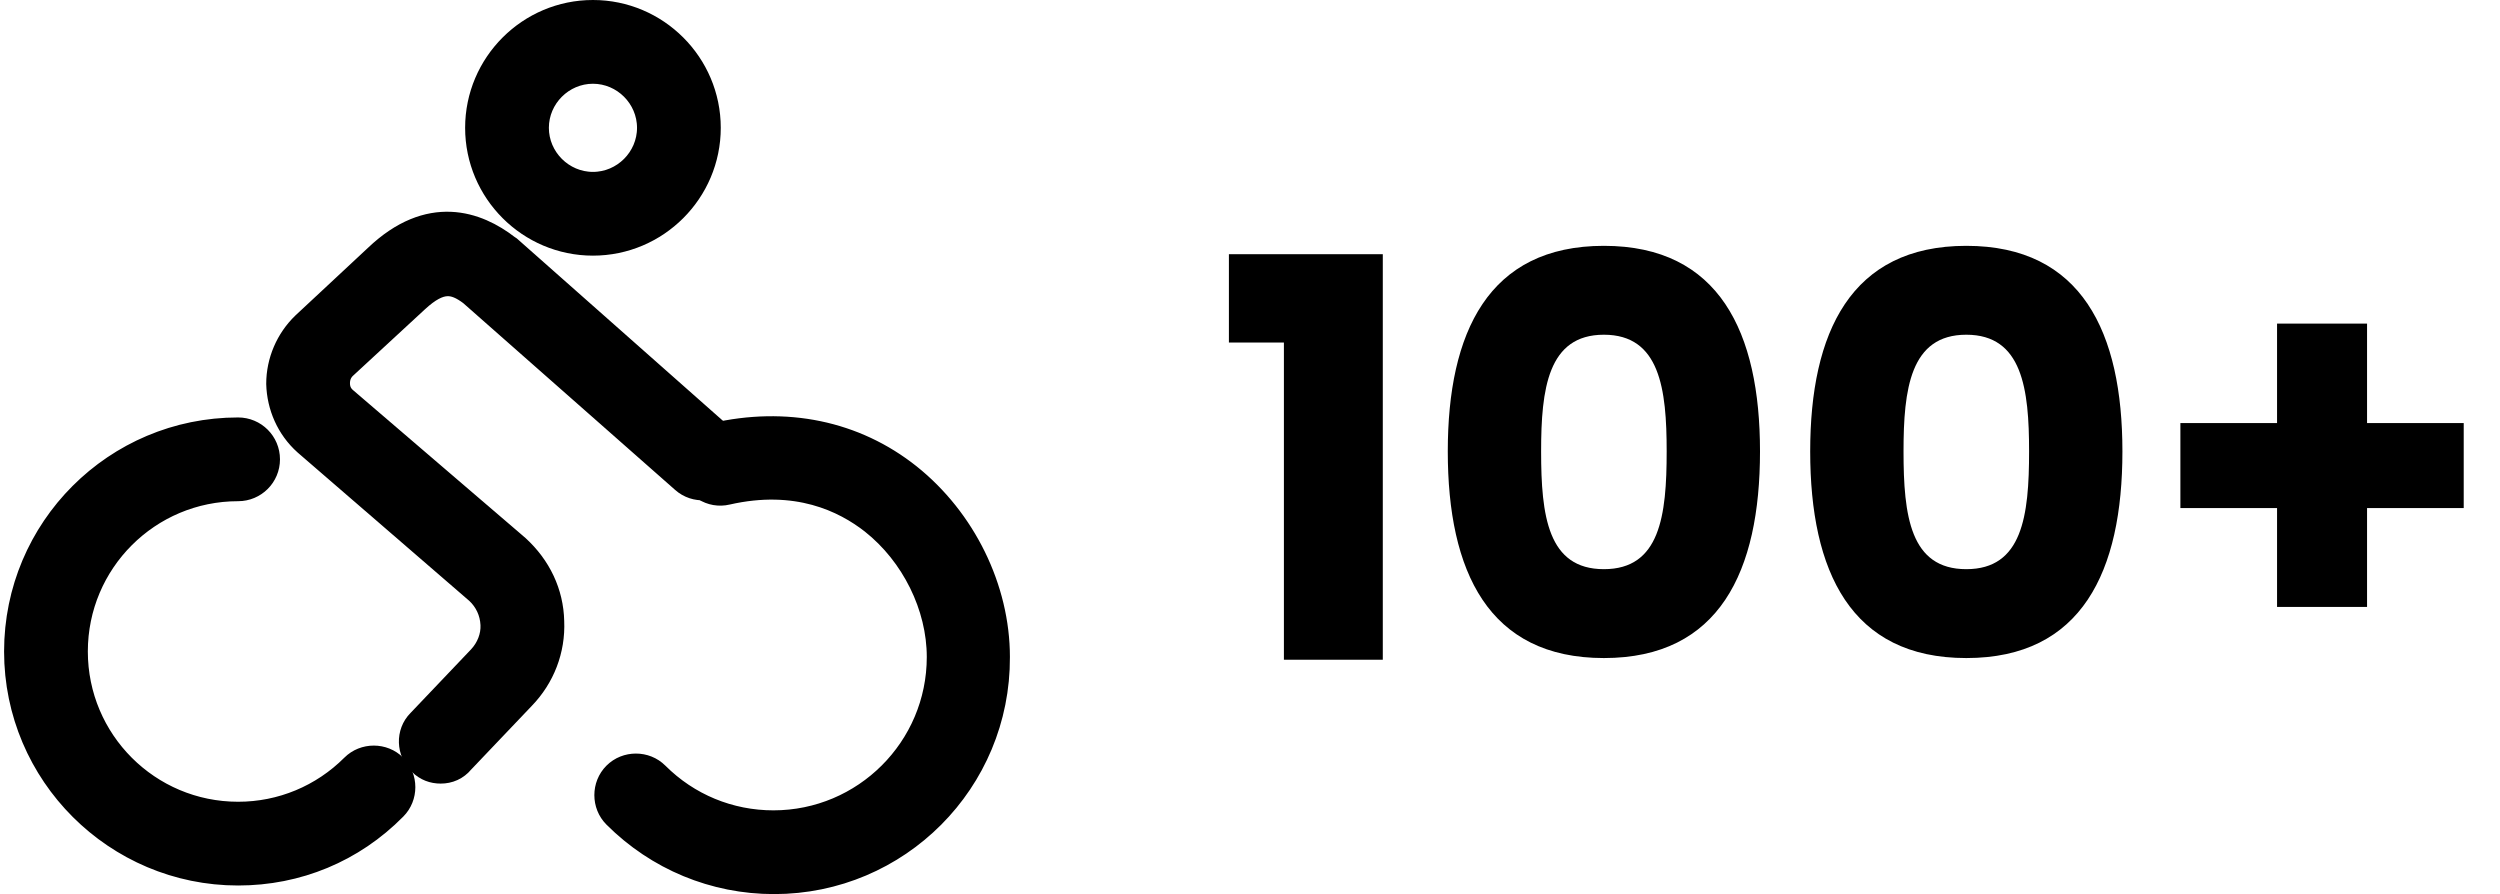
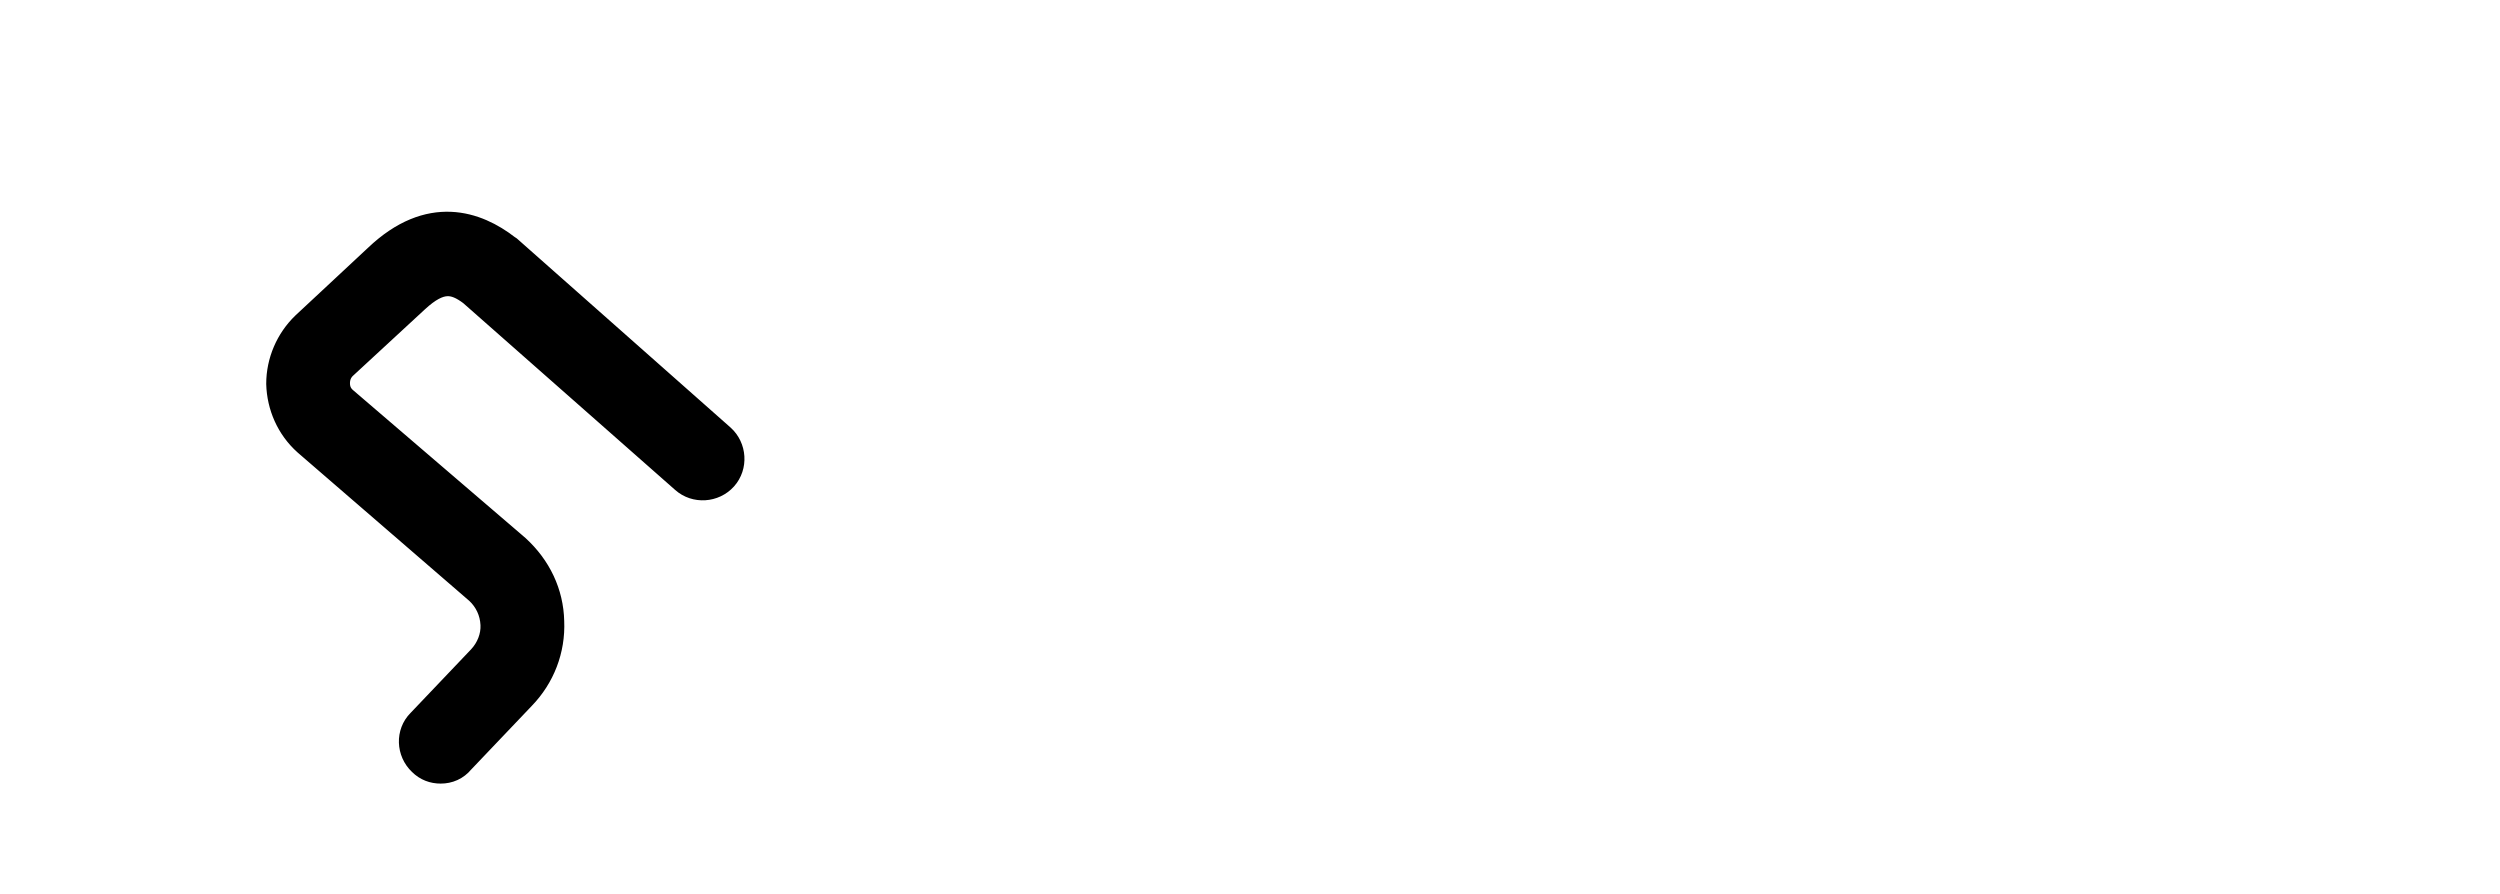
<svg xmlns="http://www.w3.org/2000/svg" width="576" height="206" viewBox="0 0 576 206" fill="none">
-   <path d="M136.614 55.9C122.046 55.9 110.165 44.018 110.165 29.45C110.165 14.881 122.046 3 136.614 3C151.183 3 163.064 14.881 163.064 29.45C163.064 44.018 151.183 55.9 136.614 55.9ZM136.614 16.296C129.401 16.296 123.46 22.236 123.46 29.45C123.46 36.663 129.401 42.604 136.614 42.604C143.828 42.604 149.769 36.663 149.769 29.45C149.769 22.236 143.828 16.296 136.614 16.296ZM54.861 201.02C26.855 201.02 3.941 178.248 3.941 150.1C3.941 121.953 26.713 99.181 54.861 99.181C58.538 99.181 61.508 102.151 61.508 105.829C61.508 109.506 58.538 112.477 54.861 112.477C34.069 112.477 17.237 129.308 17.237 150.1C17.237 170.893 34.069 187.724 54.861 187.724C64.903 187.724 74.38 183.764 81.452 176.692C83.998 174.146 88.241 174.146 90.787 176.692C93.333 179.238 93.333 183.481 90.787 186.027C81.169 195.786 68.439 201.02 54.861 201.02ZM178.34 203C164.62 203 151.607 197.625 141.848 187.866C139.302 185.32 139.302 181.076 141.848 178.53C144.394 175.984 148.637 175.984 151.183 178.53C158.397 185.744 168.015 189.704 178.199 189.704C199.274 189.704 216.53 172.59 216.53 151.373C216.53 139.634 210.589 127.611 201.112 120.115C194.606 115.023 183.573 109.648 167.449 113.325C163.913 114.174 160.377 111.911 159.528 108.375C158.679 104.839 160.943 101.303 164.479 100.454C181.027 96.635 196.869 99.888 209.316 109.789C221.904 119.832 229.684 135.673 229.684 151.373C229.825 179.945 206.77 203 178.34 203Z" fill="black" stroke="black" stroke-width="6" />
  <path d="M101.537 177.54C99.839 177.54 98.283 176.974 97.01 175.702C94.323 173.156 94.182 168.912 96.728 166.366L110.73 151.656C112.711 149.535 113.842 146.706 113.701 143.877C113.559 140.907 112.286 138.219 110.165 136.239L70.561 102.01C66.6 98.474 64.479 93.523 64.337 88.431C64.337 83.339 66.459 78.389 70.136 74.853L86.827 59.294C98.991 47.696 109.882 51.656 116.812 57.031L117.237 57.314L166.317 100.737C169.005 103.141 169.288 107.385 166.883 110.072C164.479 112.759 160.235 113.042 157.548 110.638L108.609 67.498C104.648 64.528 101.395 63.962 95.879 69.054L79.189 84.471C78.198 85.461 77.633 86.734 77.633 88.29C77.633 89.846 78.198 91.119 79.33 92.109L119.075 126.197C124.026 130.723 126.855 136.663 126.996 143.17C127.279 149.676 124.875 155.9 120.348 160.567L106.346 175.277C105.073 176.833 103.375 177.54 101.537 177.54Z" fill="black" stroke="black" stroke-width="6" />
-   <path d="M295.812 152V78.912H283.14V58.56H318.596V152H295.812ZM333.569 104C333.569 76.608 342.913 56.64 369.537 56.64C396.161 56.64 405.505 76.608 405.505 104C405.505 131.648 396.161 151.616 369.537 151.616C342.913 151.616 333.569 131.648 333.569 104ZM384.001 104C384.001 89.664 382.465 77.12 369.537 77.12C356.609 77.12 355.073 89.664 355.073 104C355.073 118.848 356.609 131.136 369.537 131.136C382.465 131.136 384.001 118.848 384.001 104ZM417.069 104C417.069 76.608 426.413 56.64 453.037 56.64C479.661 56.64 489.005 76.608 489.005 104C489.005 131.648 479.661 151.616 453.037 151.616C426.413 151.616 417.069 131.648 417.069 104ZM467.501 104C467.501 89.664 465.965 77.12 453.037 77.12C440.109 77.12 438.573 89.664 438.573 104C438.573 118.848 440.109 131.136 453.037 131.136C465.965 131.136 467.501 118.848 467.501 104ZM524.633 74.56H545.369V97.472H567.641V117.056H545.369V139.84H524.633V117.056H502.361V97.472H524.633V74.56Z" fill="black" />
</svg>